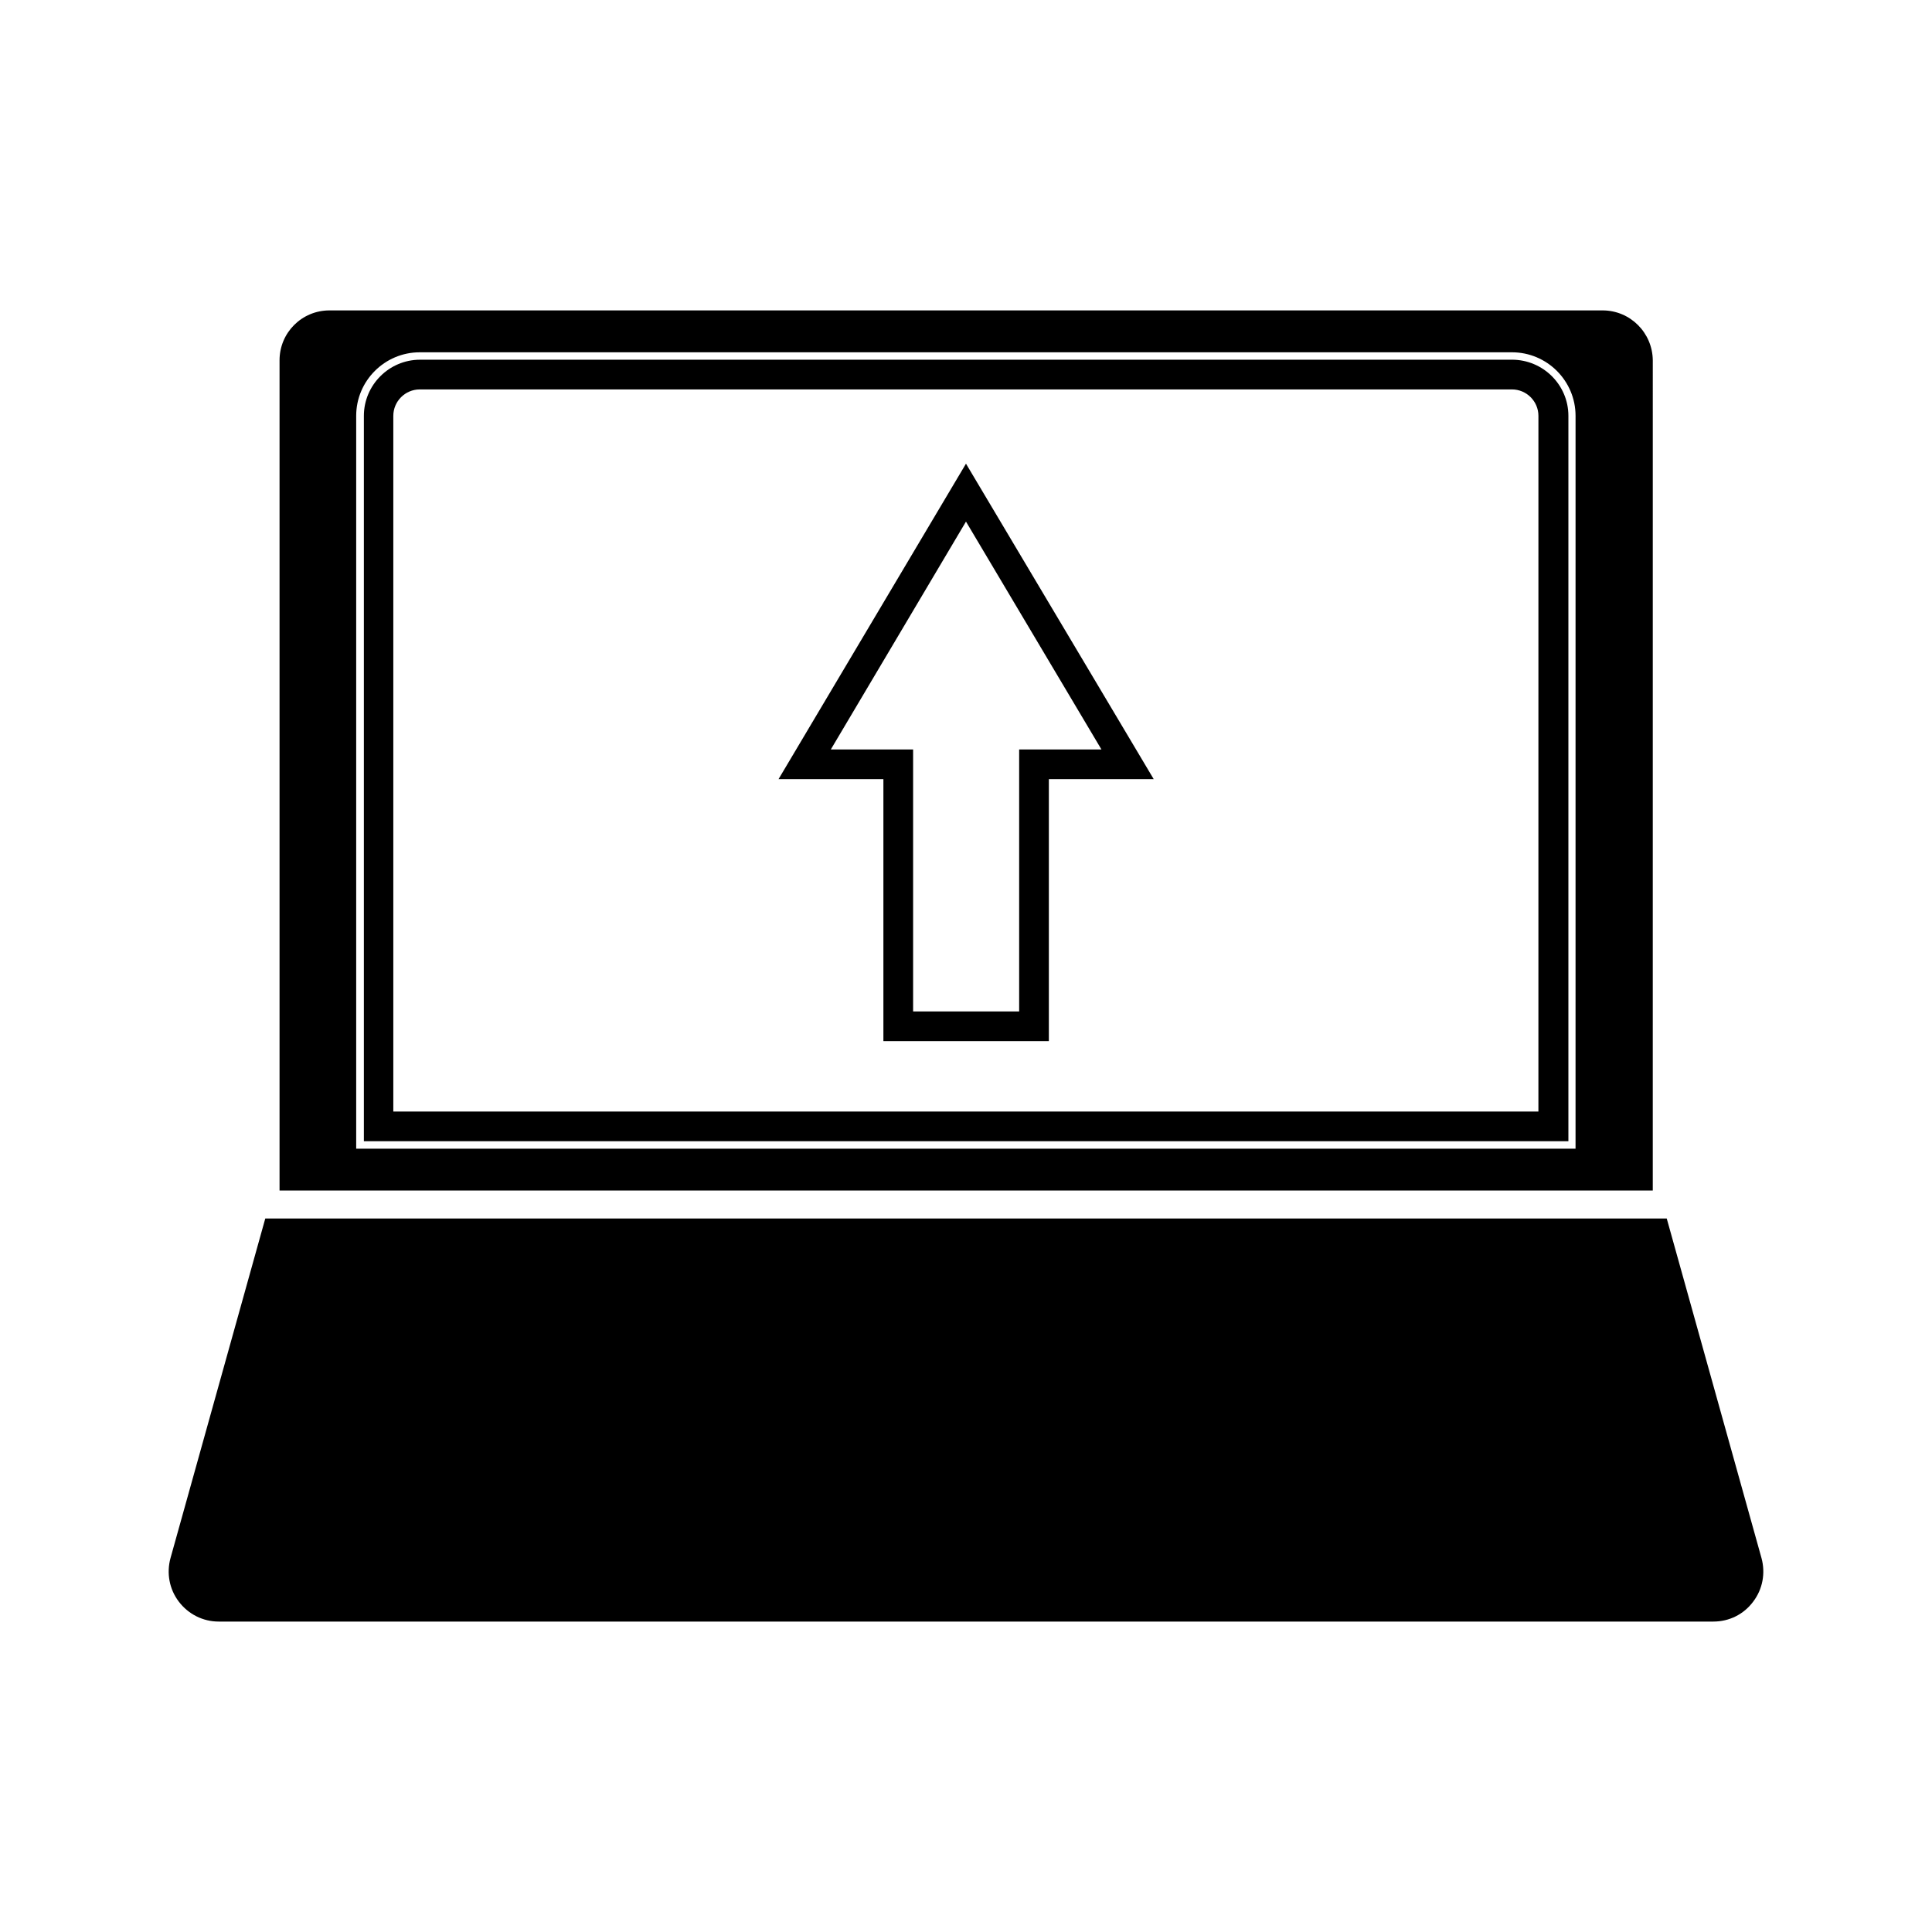
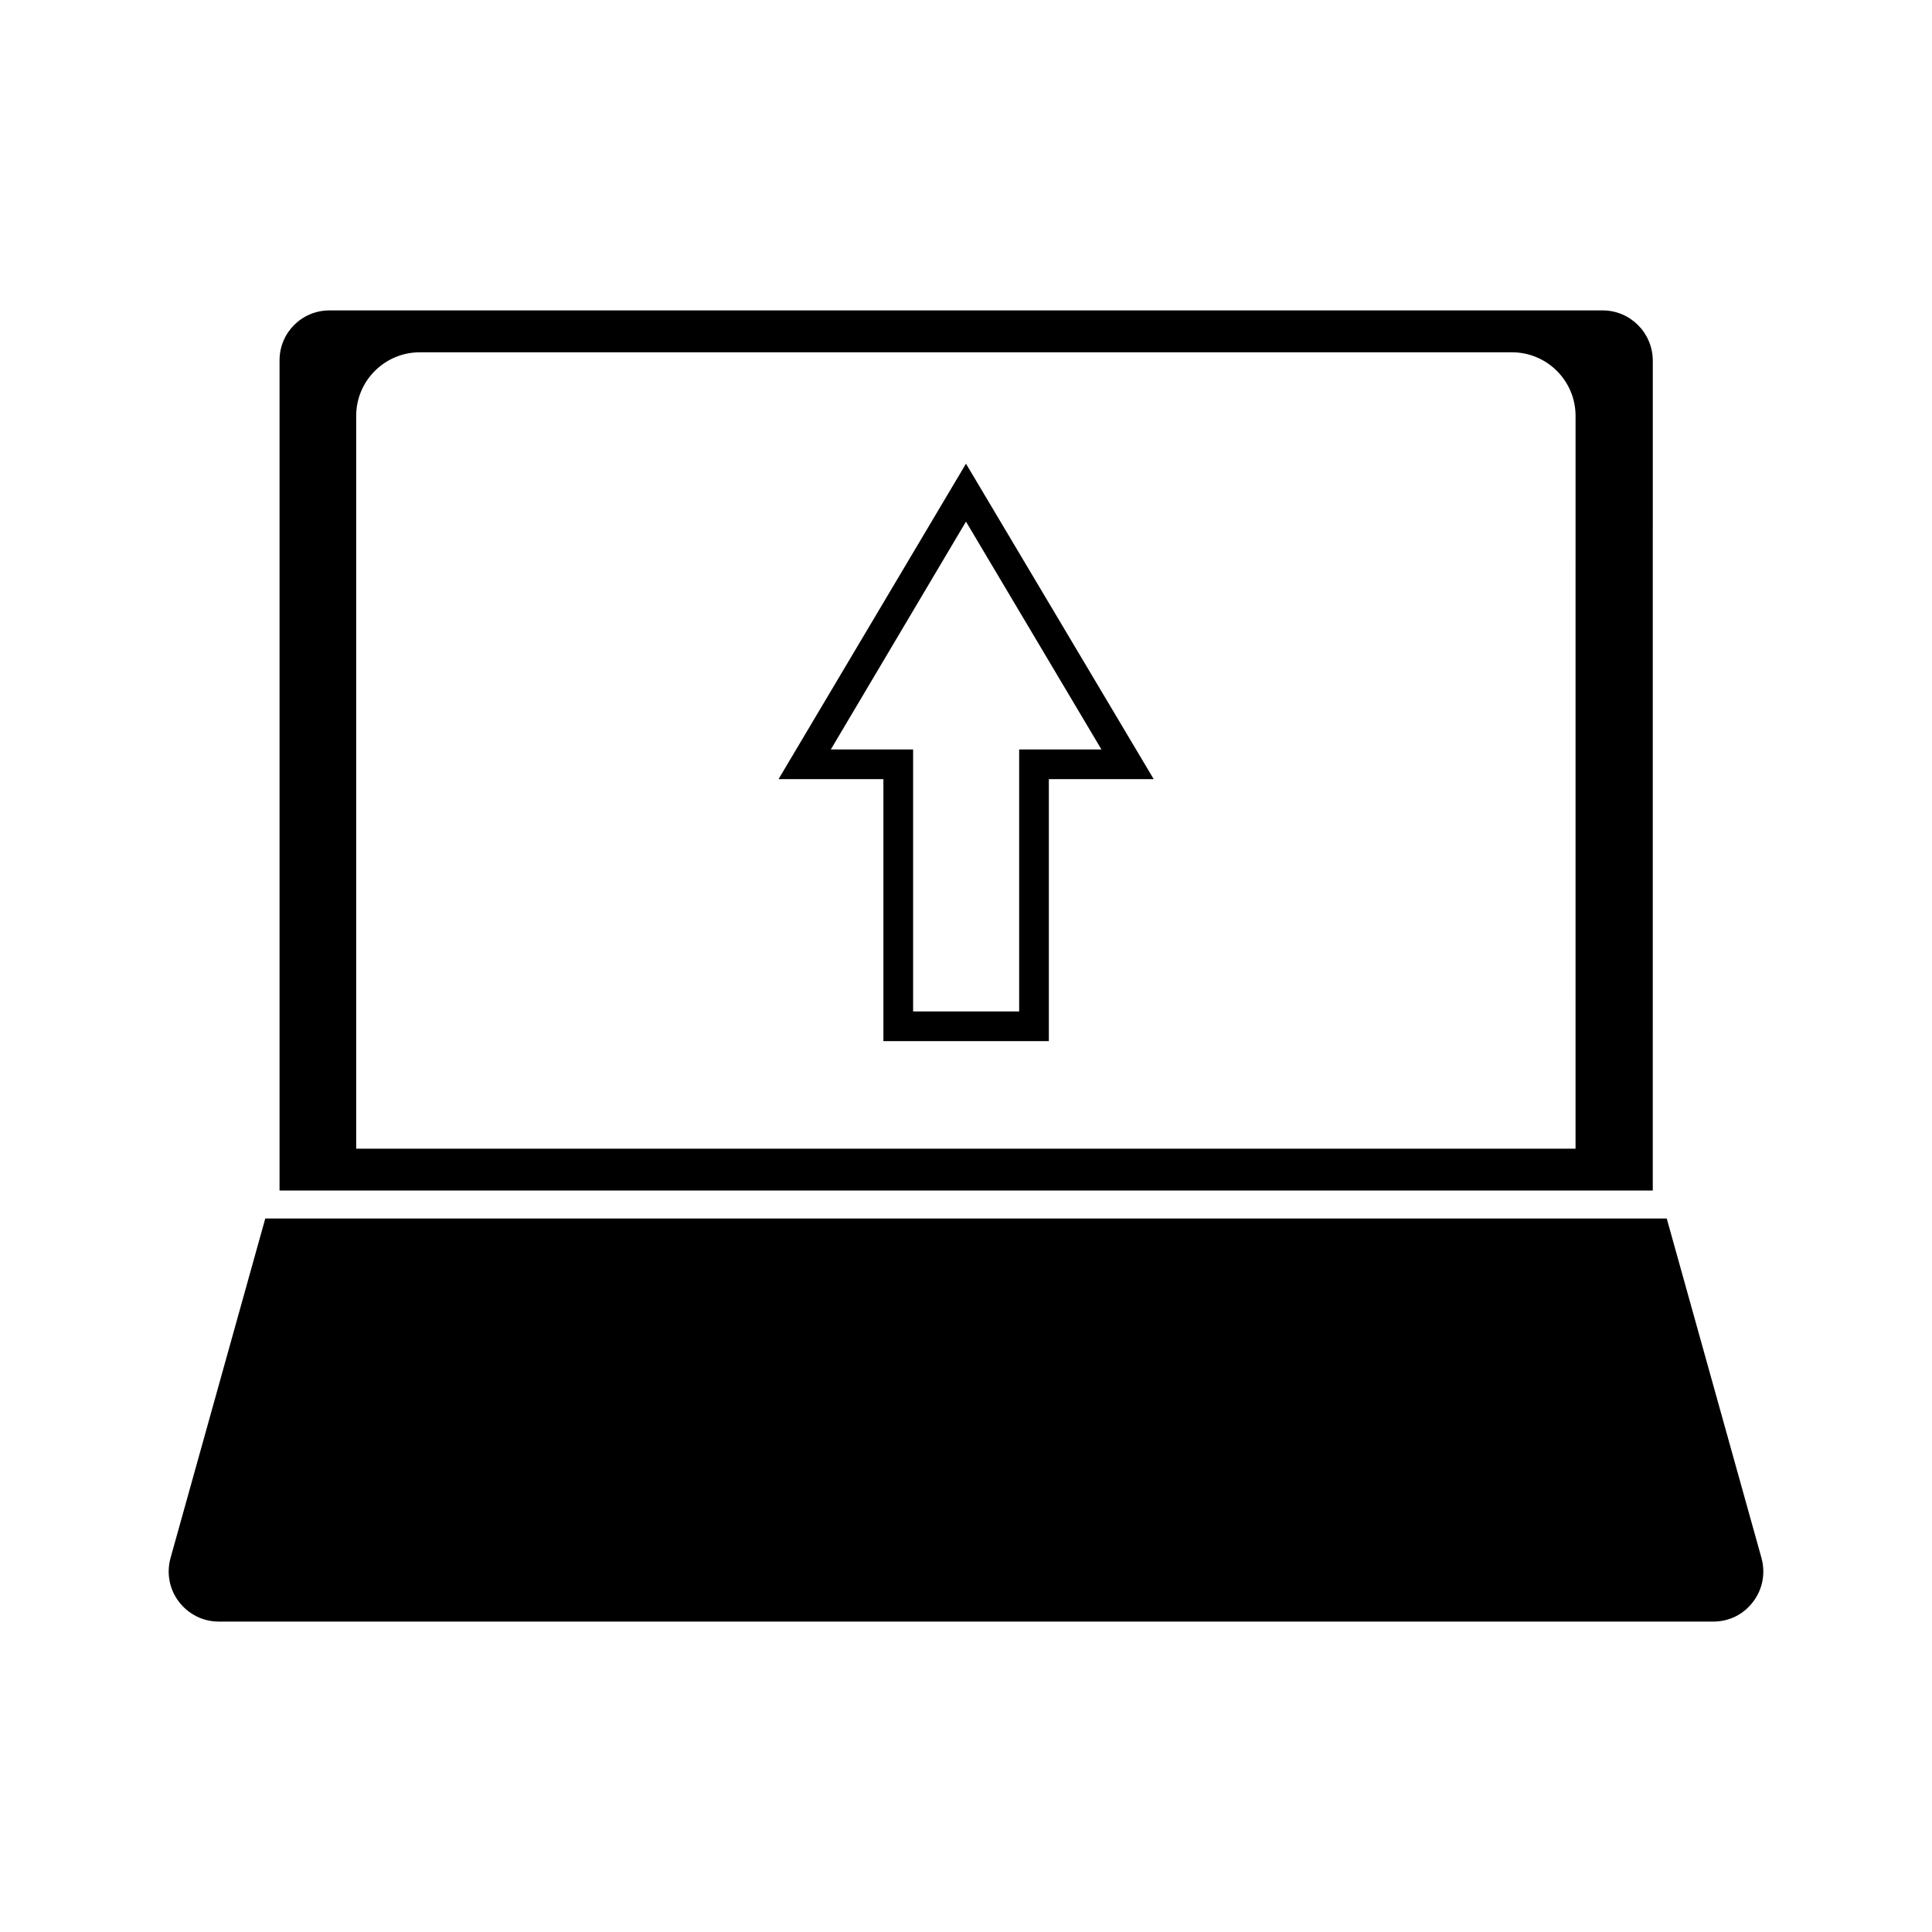
<svg xmlns="http://www.w3.org/2000/svg" fill="#000000" width="800px" height="800px" version="1.1" viewBox="144 144 512 512">
  <g>
    <path d="m568.7 226.26h-337.39c-7.32 0-13.227 5.902-13.227 13.227v220.02h363.92l0.004-220.02c-0.078-7.32-5.984-13.227-13.305-13.227zm-7.086 222.15h-323.22v-194.2c0-9.289 7.559-16.848 16.848-16.848h289.45c9.289 0 16.848 7.559 16.848 16.848l-0.004 194.2z" />
-     <path d="m544.69 239.33h-289.38c-8.188 0-14.879 6.691-14.879 14.879v192.23h319.21v-192.24c0-8.184-6.691-14.875-14.957-14.875zm7.082 199.24h-303.54v-184.36c0-3.856 3.148-7.008 7.008-7.008h289.45c3.856 0 7.008 3.148 7.008 7.008l-0.004 184.36z" />
    <path d="m350.32 350.48h27.789v69.43h43.848v-69.43h27.789l-49.75-83.602zm63.766-7.871v69.43h-28.102v-69.43h-21.805l35.816-60.379 35.895 60.379z" />
    <path d="m189.19 556.89c-1.102 4.016-0.316 8.266 2.203 11.57 2.519 3.305 6.375 5.273 10.547 5.273h396.12c4.172 0 8.031-1.891 10.547-5.273 2.519-3.305 3.305-7.559 2.203-11.57l-25.109-89.977h-371.4z" />
  </g>
</svg>